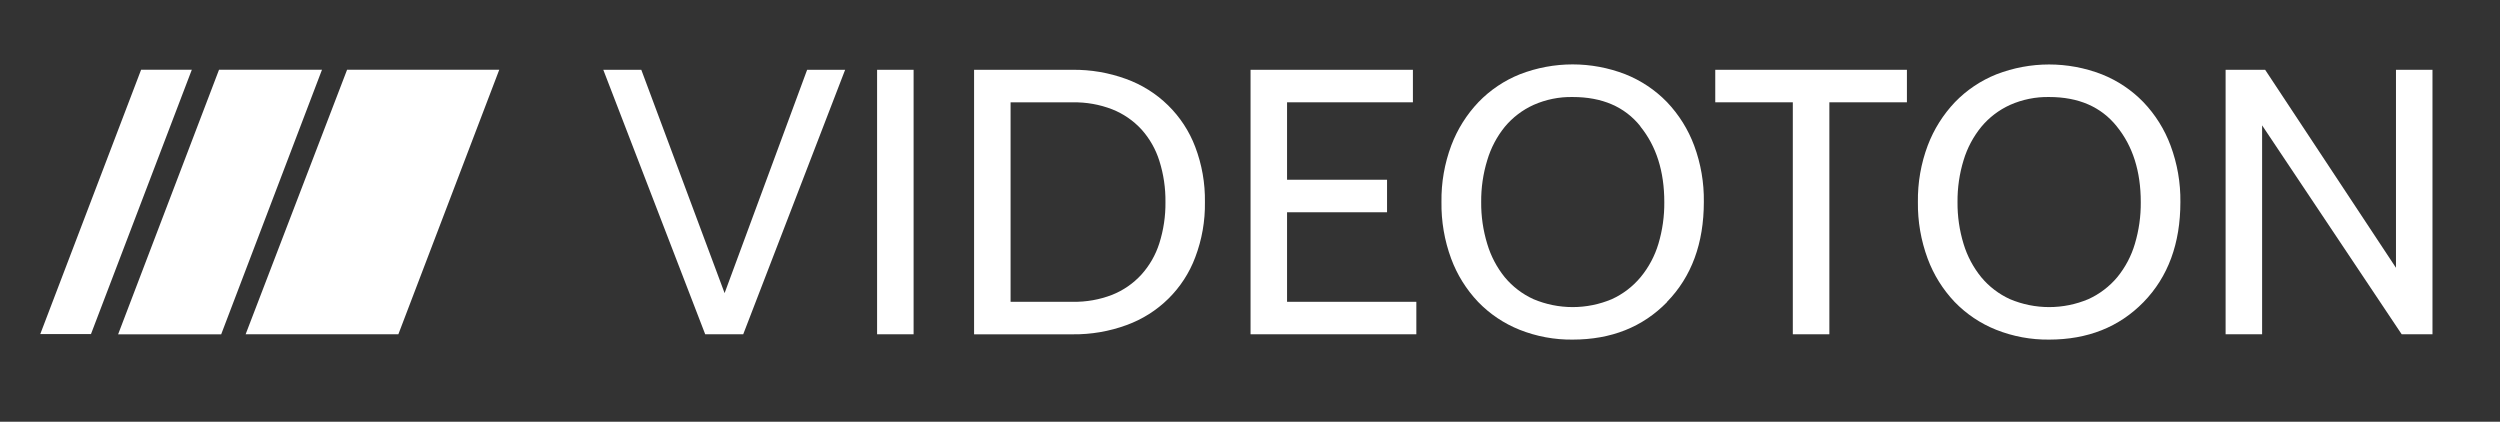
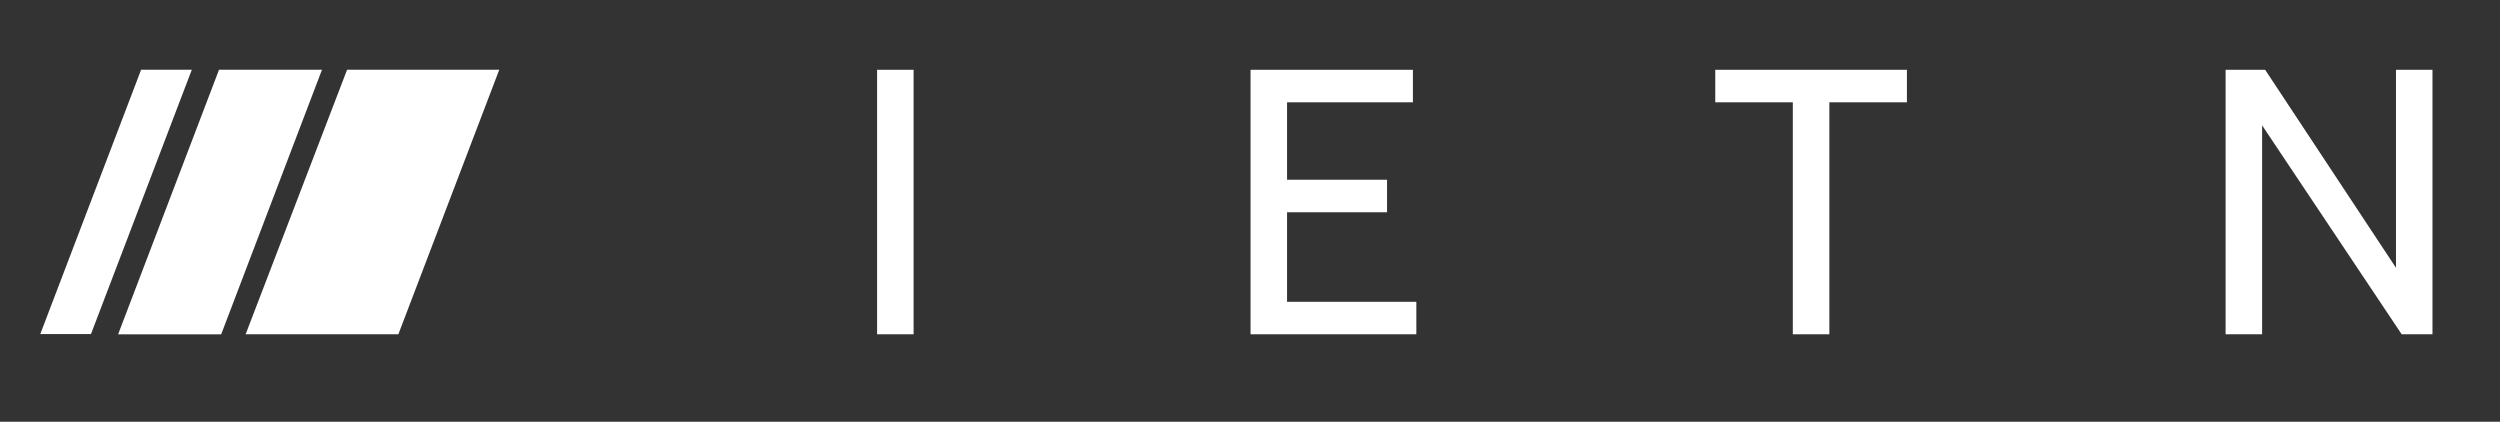
<svg xmlns="http://www.w3.org/2000/svg" width="409" height="69" viewBox="0 0 409 69" fill="none">
  <rect x="0" y="0" width="409" height="69" fill="#333333" stroke="none" />
  <path d="M23.086 11.406H31.382L14.886 54.649H6.59L23.086 11.406Z" fill="white" />
  <mask id="mask0_25289_6594" style="mask-type:luminance" maskUnits="userSpaceOnUse" x="0" y="0" width="409" height="69">
    <path d="M408.816 0H0V68.268H408.816V0Z" fill="white" />
  </mask>
  <g mask="url(#mask0_25289_6594)">
    <path d="M36.186 54.694H19.324L35.831 11.412H52.676C47.184 25.839 41.687 40.267 36.186 54.694Z" fill="white" />
    <path d="M56.782 11.412H81.678L65.171 54.688H40.184L56.782 11.412Z" fill="white" />
-     <path d="M138.264 11.418L121.591 54.688H115.372L98.699 11.418H104.917L118.545 47.953L132.046 11.418H138.264Z" fill="white" />
    <path d="M149.464 11.418H143.492V54.688H149.464V11.418Z" fill="white" />
-     <path d="M175.477 54.694H159.359V11.418H175.477C178.447 11.387 181.397 11.89 184.186 12.903C186.776 13.831 189.133 15.306 191.093 17.227C193.053 19.149 194.571 21.47 195.54 24.03C196.635 26.914 197.173 29.977 197.126 33.059C197.175 36.144 196.637 39.211 195.54 42.099C194.586 44.643 193.089 46.951 191.15 48.864C189.212 50.777 186.879 52.25 184.312 53.181C181.485 54.218 178.491 54.731 175.477 54.694ZM175.512 16.737H165.331V49.375H175.512C177.707 49.414 179.889 49.027 181.936 48.237C183.759 47.512 185.394 46.386 186.717 44.943C188.053 43.464 189.057 41.718 189.66 39.823C190.355 37.636 190.695 35.352 190.668 33.059C190.696 30.773 190.36 28.498 189.671 26.317C189.074 24.408 188.07 22.648 186.728 21.157C185.403 19.721 183.769 18.601 181.947 17.881C179.901 17.09 177.718 16.704 175.523 16.743" fill="white" />
    <path d="M231.713 54.688H204.59V11.418H231.151V16.737H210.562V29.406H226.92V34.726H210.562V49.375H231.713V54.688Z" fill="white" />
-     <path d="M272.714 49.437C268.733 53.514 263.589 55.555 257.283 55.559C254.313 55.593 251.366 55.046 248.609 53.949C246.048 52.927 243.735 51.375 241.824 49.398C239.885 47.358 238.383 44.948 237.409 42.315C236.314 39.348 235.777 36.207 235.823 33.047C235.777 29.884 236.325 26.739 237.438 23.774C238.431 21.144 239.943 18.738 241.887 16.697C243.796 14.72 246.107 13.169 248.666 12.146C254.207 9.999 260.359 9.999 265.9 12.146C268.47 13.167 270.793 14.718 272.714 16.697C274.664 18.745 276.178 21.164 277.163 23.808C278.254 26.756 278.792 29.878 278.749 33.019C278.749 39.815 276.737 45.275 272.714 49.398M268.362 20.651C265.805 17.465 262.112 15.872 257.283 15.872C255.077 15.831 252.89 16.274 250.876 17.169C249.059 17.997 247.454 19.222 246.181 20.753C244.878 22.365 243.906 24.215 243.318 26.198C242.635 28.421 242.299 30.735 242.322 33.059C242.3 35.383 242.636 37.697 243.318 39.92C243.907 41.9 244.88 43.748 246.181 45.358C247.454 46.889 249.059 48.115 250.876 48.943C252.903 49.798 255.083 50.24 257.286 50.24C259.489 50.24 261.669 49.798 263.696 48.943C265.525 48.106 267.14 46.869 268.42 45.324C269.739 43.72 270.724 41.871 271.317 39.886C271.978 37.67 272.302 35.369 272.279 33.059C272.279 28.03 270.973 23.907 268.362 20.691" fill="white" />
    <path d="M311.971 16.737H299.283V54.688H293.305V16.737H280.617V11.418H311.971V16.737Z" fill="white" />
-     <path d="M350.671 49.438C346.682 53.515 341.54 55.555 335.245 55.559C332.274 55.594 329.324 55.047 326.565 53.949C324.005 52.926 321.692 51.375 319.78 49.398C317.844 47.356 316.342 44.947 315.366 42.315C314.269 39.352 313.727 36.215 313.768 33.059C313.722 29.895 314.27 26.75 315.383 23.786C316.38 21.157 317.892 18.752 319.832 16.709C321.744 14.732 324.057 13.181 326.617 12.158C332.158 10.011 338.31 10.011 343.851 12.158C346.419 13.178 348.74 14.729 350.659 16.709C352.614 18.754 354.128 21.173 355.108 23.82C356.209 26.776 356.752 29.908 356.711 33.059C356.711 39.844 354.698 45.303 350.671 49.438ZM346.319 20.691C343.746 17.479 340.055 15.872 335.245 15.872C333.038 15.831 330.848 16.274 328.833 17.169C327.016 17.997 325.411 19.222 324.138 20.754C322.827 22.364 321.844 24.214 321.246 26.198C320.563 28.421 320.227 30.735 320.25 33.059C320.228 35.383 320.564 37.697 321.246 39.92C321.846 41.902 322.828 43.749 324.138 45.358C325.411 46.89 327.016 48.115 328.833 48.943C330.86 49.799 333.04 50.24 335.243 50.24C337.445 50.24 339.625 49.799 341.653 48.943C343.491 48.108 345.116 46.871 346.405 45.324C347.712 43.718 348.685 41.869 349.268 39.886C349.929 37.67 350.253 35.369 350.23 33.059C350.23 28.03 348.924 23.907 346.313 20.691" fill="white" />
    <path d="M397.954 54.688H392.915L370.081 20.509V54.688H364.109V11.418H370.579L391.982 43.811V11.418H397.954V54.688Z" fill="white" />
  </g>
</svg>